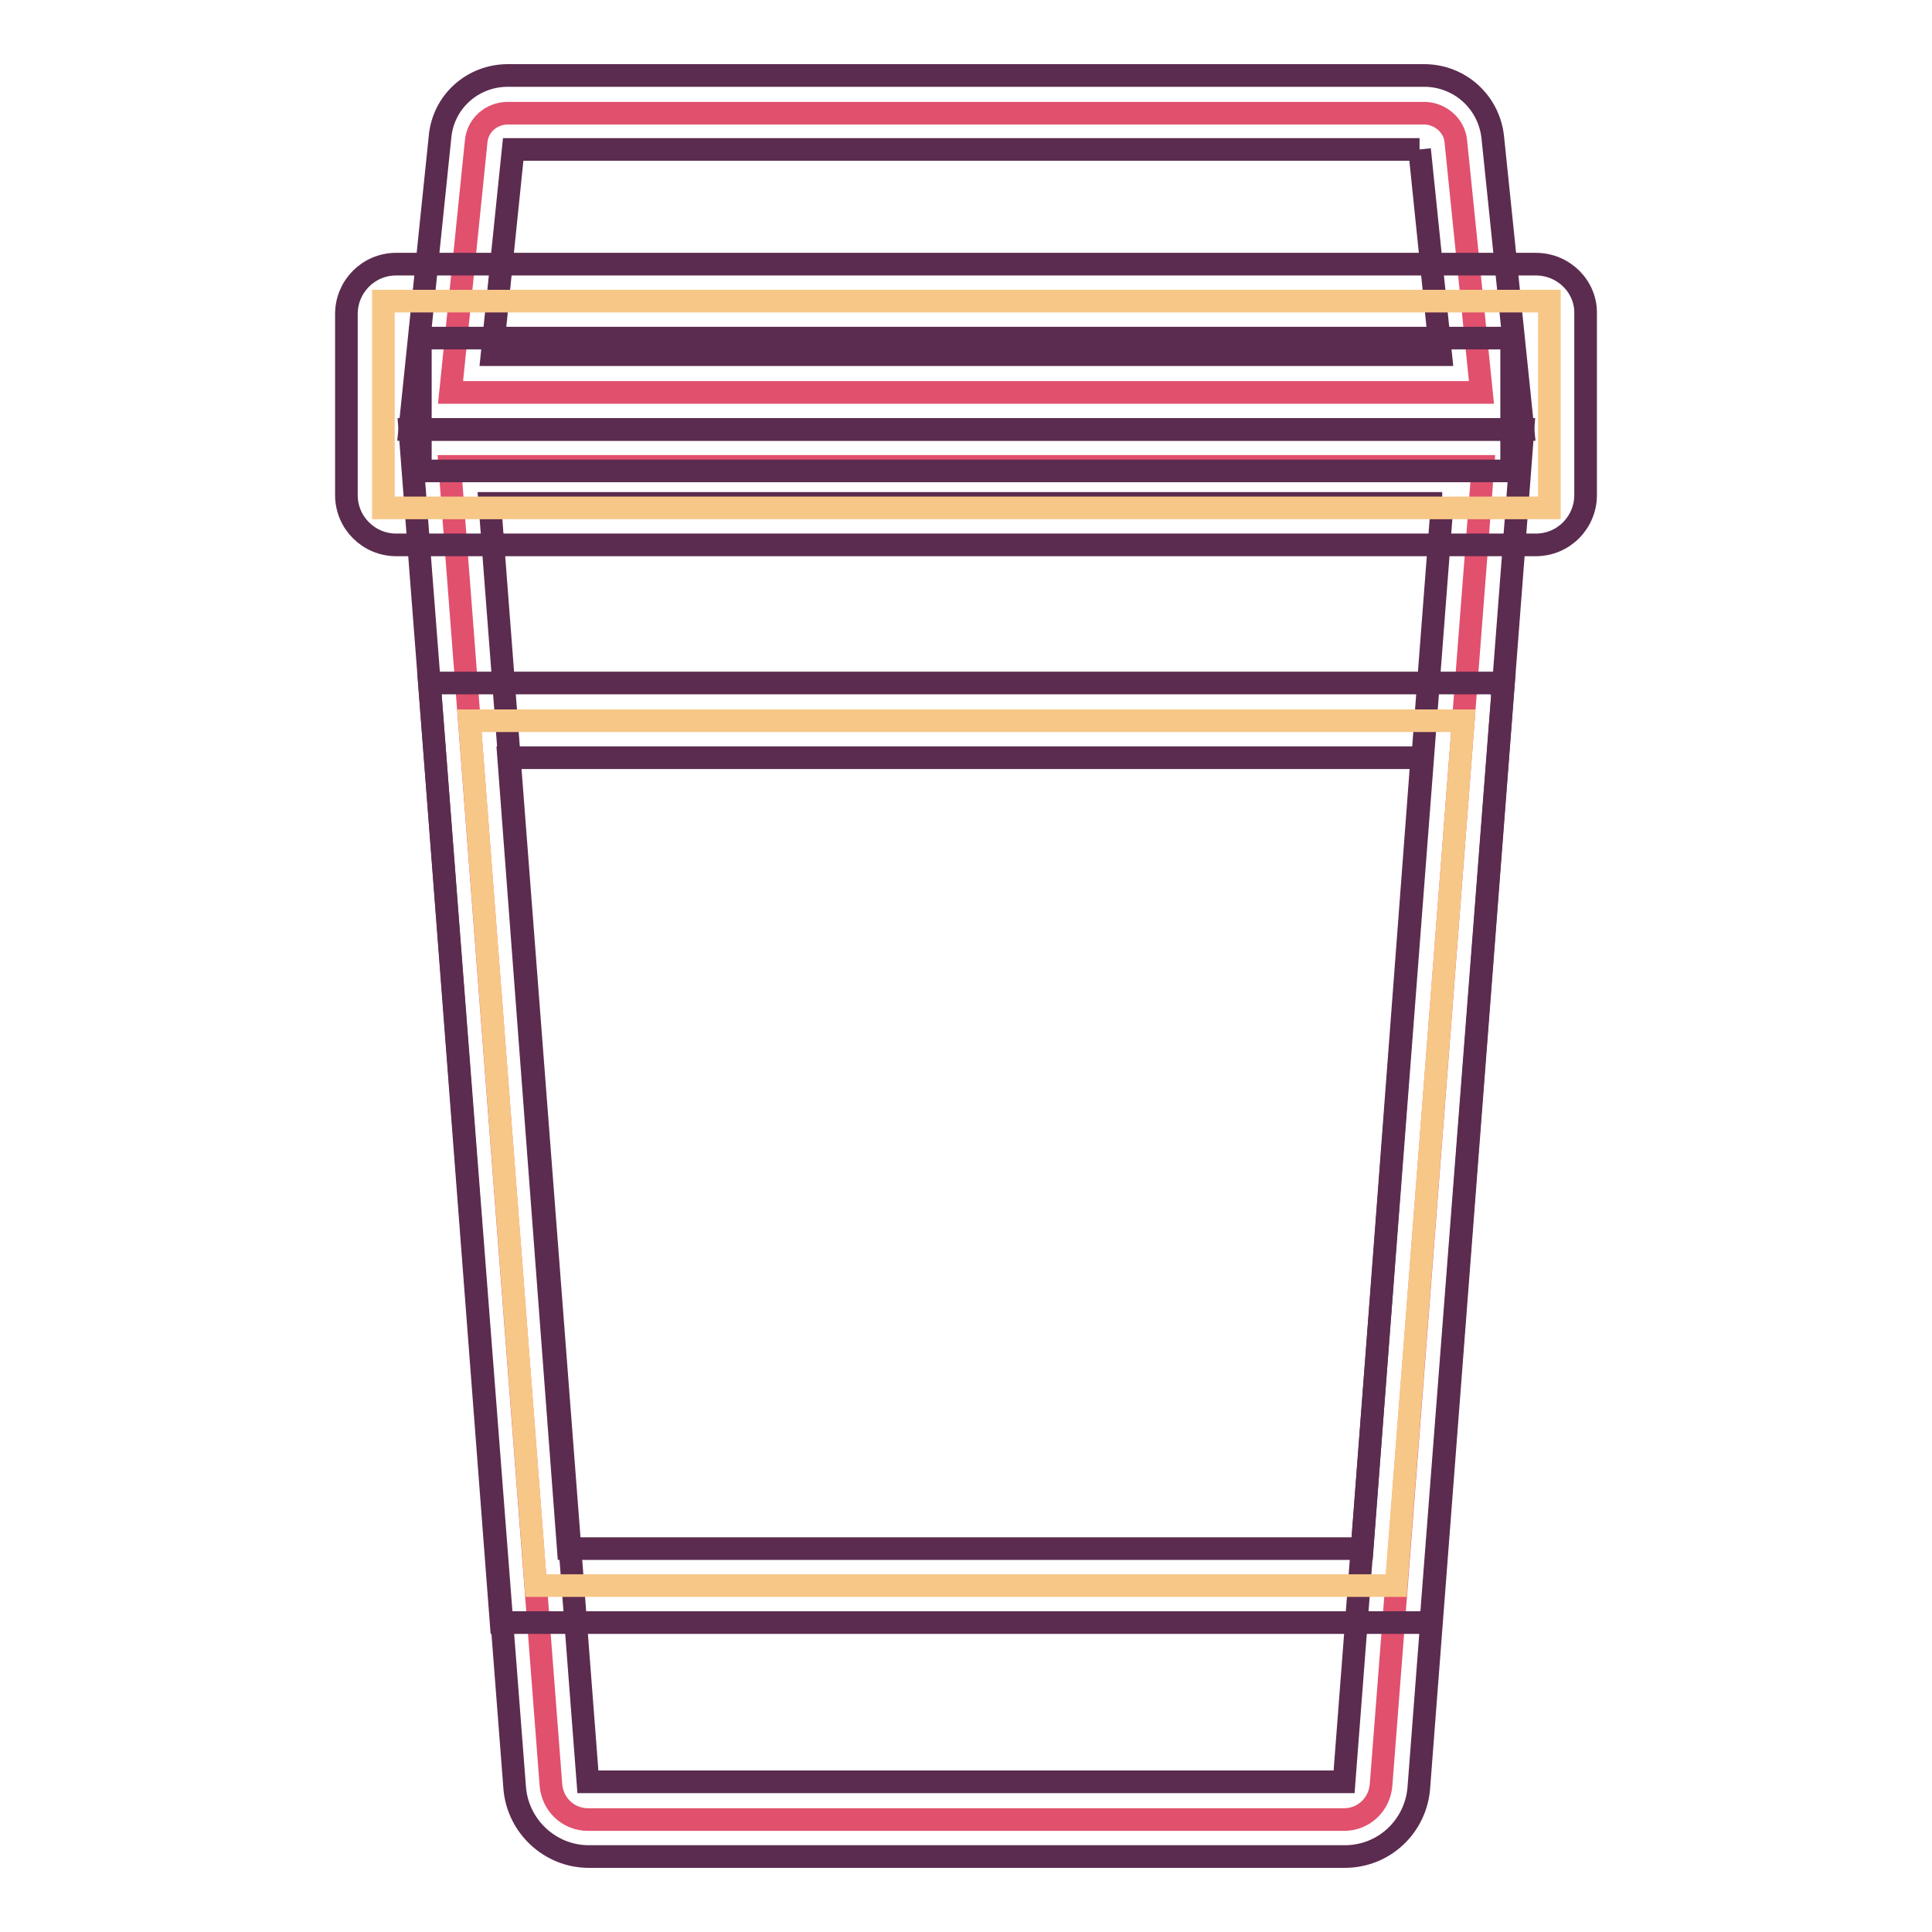
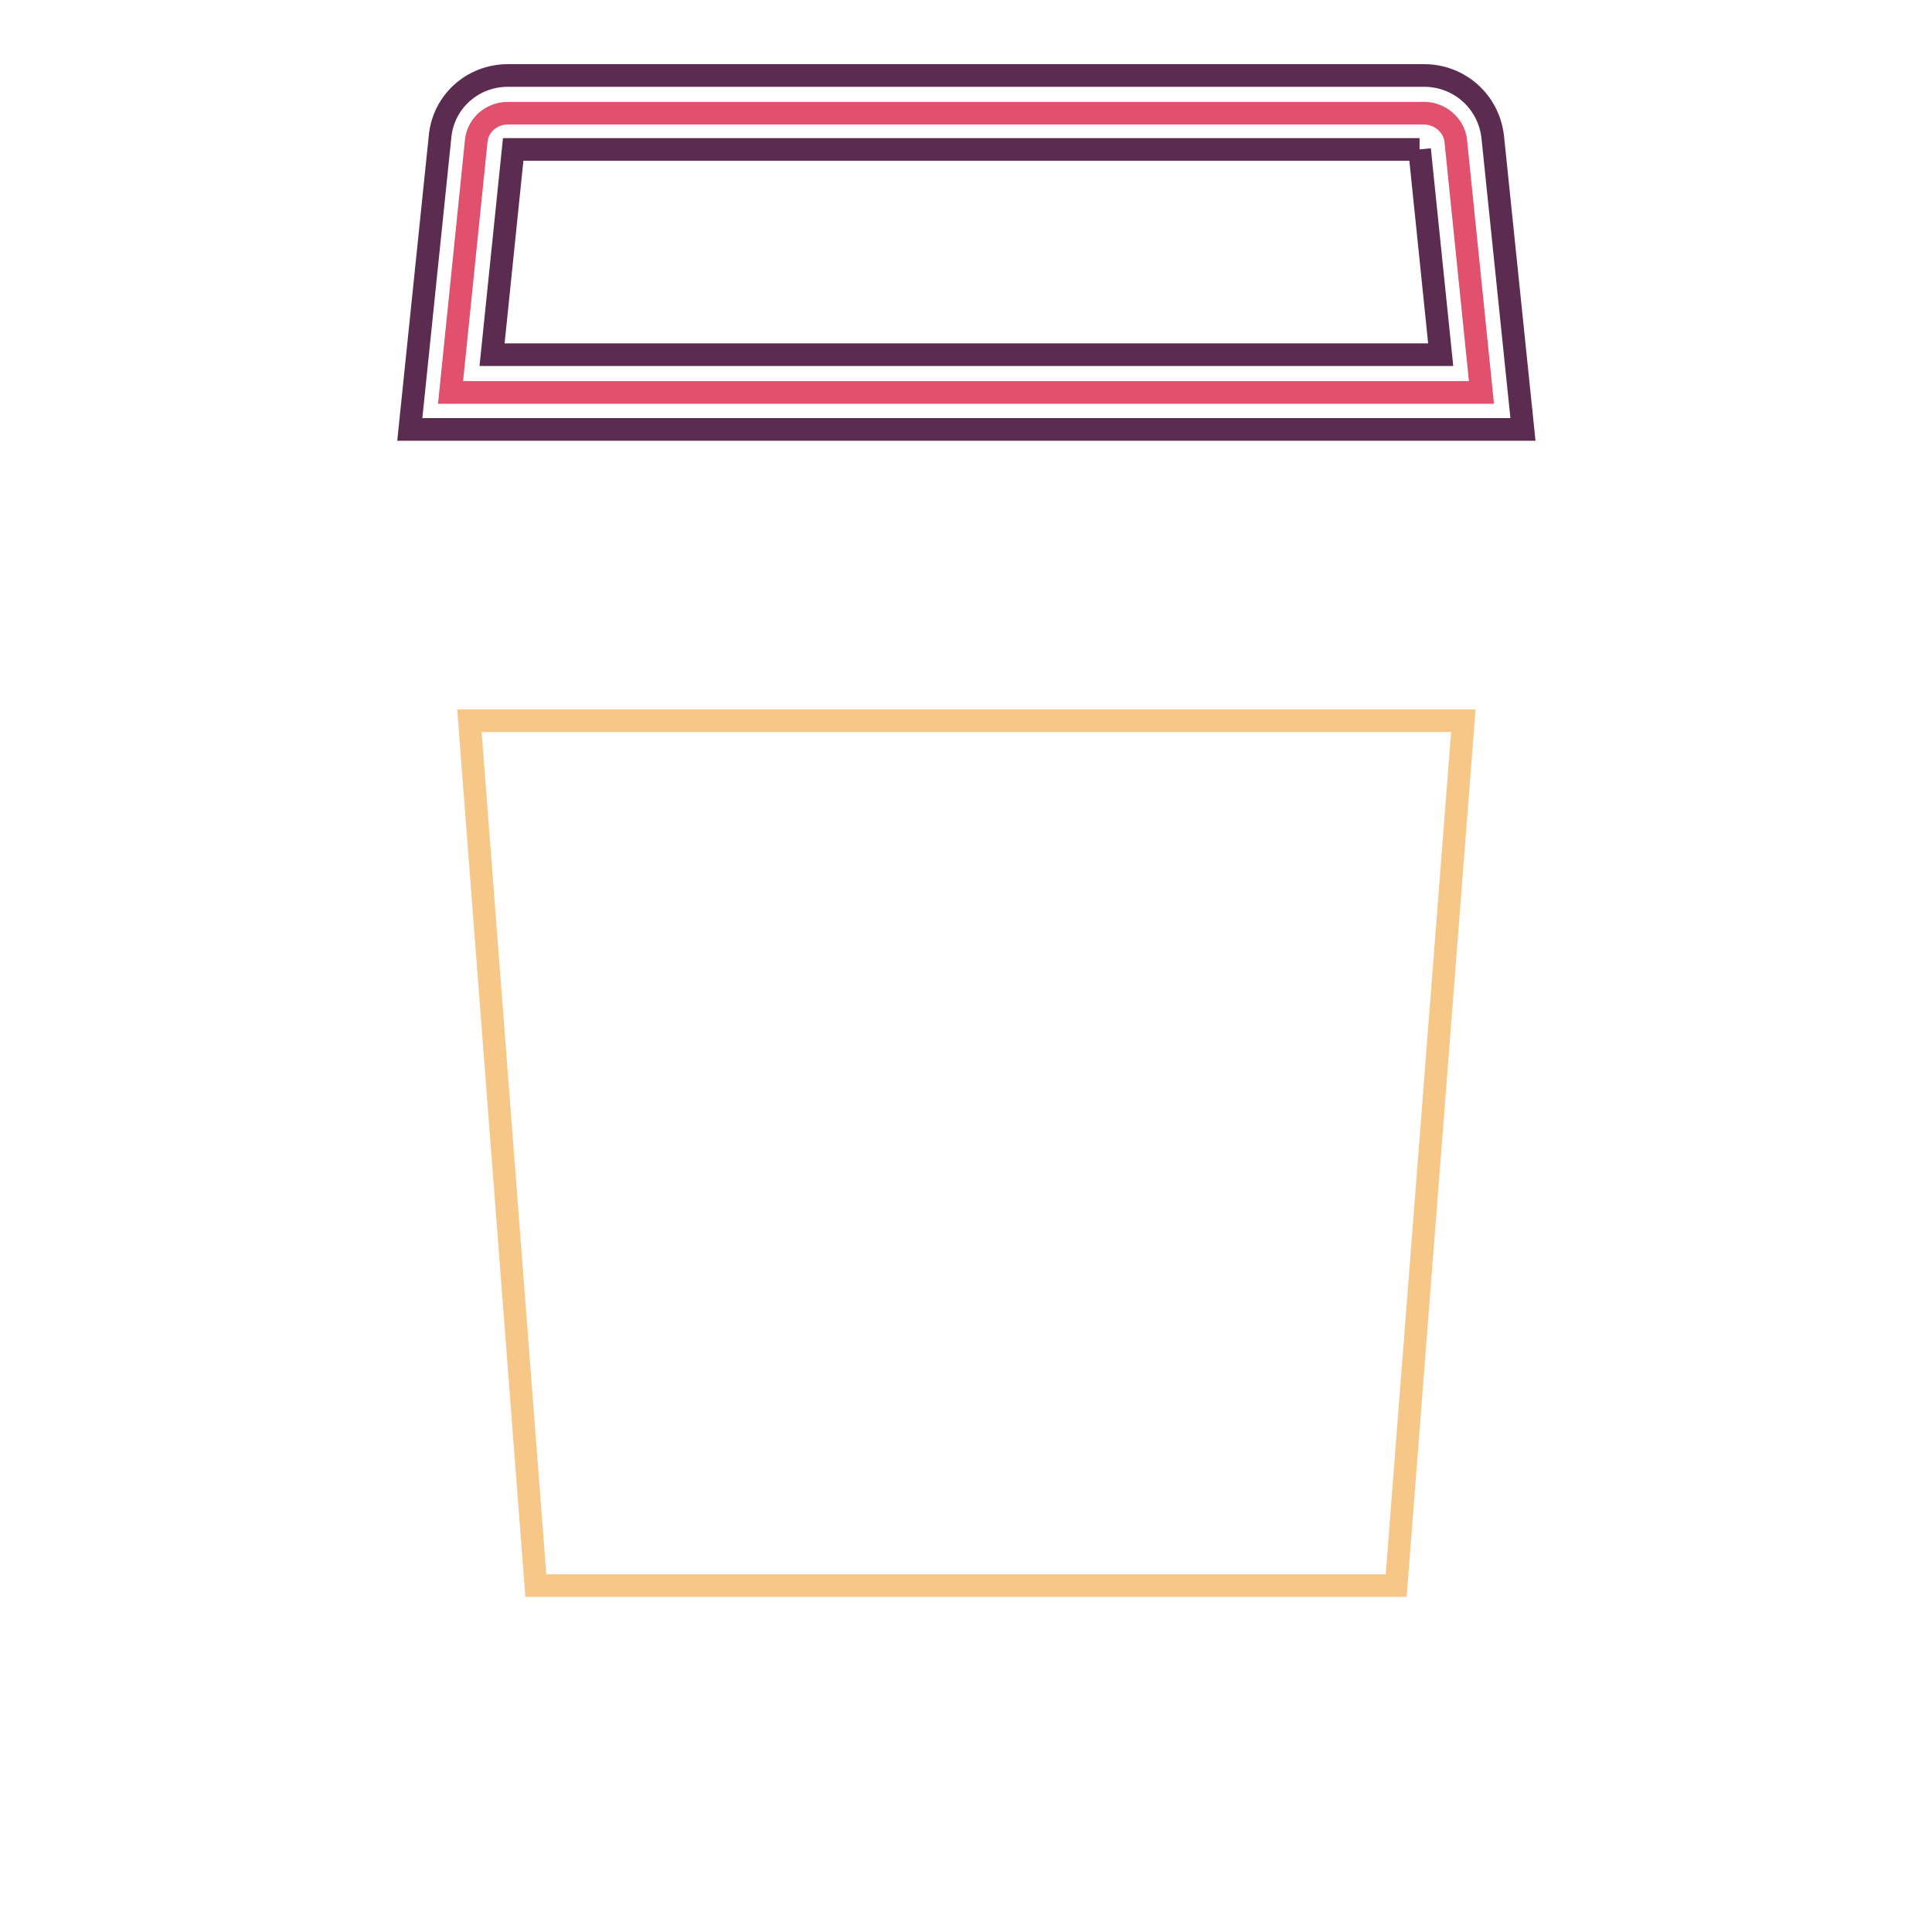
<svg xmlns="http://www.w3.org/2000/svg" version="1.1" x="0px" y="0px" viewBox="0 0 256 256" enable-background="new 0 0 256 256" xml:space="preserve">
  <g>
-     <path stroke-width="3" fill-opacity="0" stroke="#e1506d" d="M77.9,241.1c-2.6,0-4.7-2-4.9-4.6L59.6,61.8h136.9L183,236.5c-0.2,2.6-2.3,4.6-4.9,4.6H77.9z" />
-     <path stroke-width="3" fill-opacity="0" stroke="#5b2c4f" d="M191.1,66.7l-13,169.4H77.9l-13-169.4H191.1 M201.8,56.9H54.3l13.9,180c0.4,5.1,4.7,9.1,9.8,9.1h100.2 c5.2,0,9.4-4,9.8-9.1L201.8,56.9L201.8,56.9z" />
    <path stroke-width="3" fill-opacity="0" stroke="#e1506d" d="M59.7,52l3.4-33.3c0.2-2.1,2-3.7,4.2-3.7h121.4c2.1,0,4,1.6,4.2,3.7l3.4,33.3H59.7z" />
    <path stroke-width="3" fill-opacity="0" stroke="#5b2c4f" d="M188.1,19.8l2.8,27.2H65.2l2.8-27.2H188.1 M188.7,10H67.3c-4.7,0-8.6,3.5-9,8.2l-4,38.7h147.5l-4-38.7 C197.3,13.5,193.4,10,188.7,10L188.7,10z" />
-     <path stroke-width="3" fill-opacity="0" stroke="#f7c788" d="M50.8,39.9h154.5v27.4H50.8V39.9z" />
-     <path stroke-width="3" fill-opacity="0" stroke="#5b2c4f" d="M200.3,44.8v17.6H55.7V44.8H200.3 M203.5,35h-151c-3.7,0-6.6,3-6.6,6.6c0,0,0,0,0,0v24c0,3.7,3,6.6,6.6,6.6 h151c3.7,0,6.6-3,6.6-6.6v-24C210.2,38,207.2,35,203.5,35L203.5,35z" />
    <path stroke-width="3" fill-opacity="0" stroke="#f7c788" d="M71,210.1L62.2,95.5h131.7L185,210.1H71z" />
-     <path stroke-width="3" fill-opacity="0" stroke="#5b2c4f" d="M188.4,100.4l-7.9,104.8H75.3l-7.9-104.8H188.4 M199,90.5H56.9L66.4,215h123.2l9.6-124.4H199z" />
  </g>
</svg>